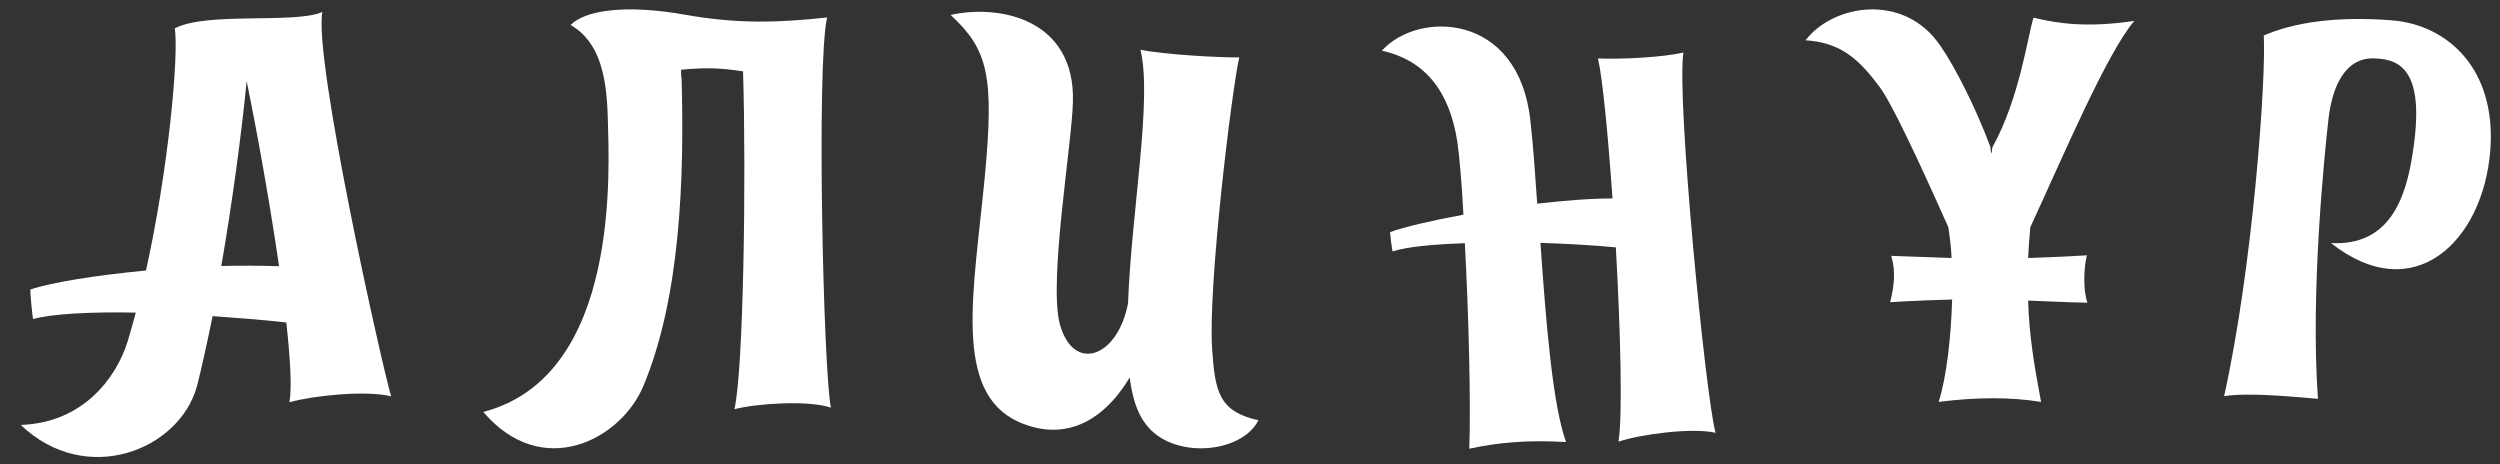
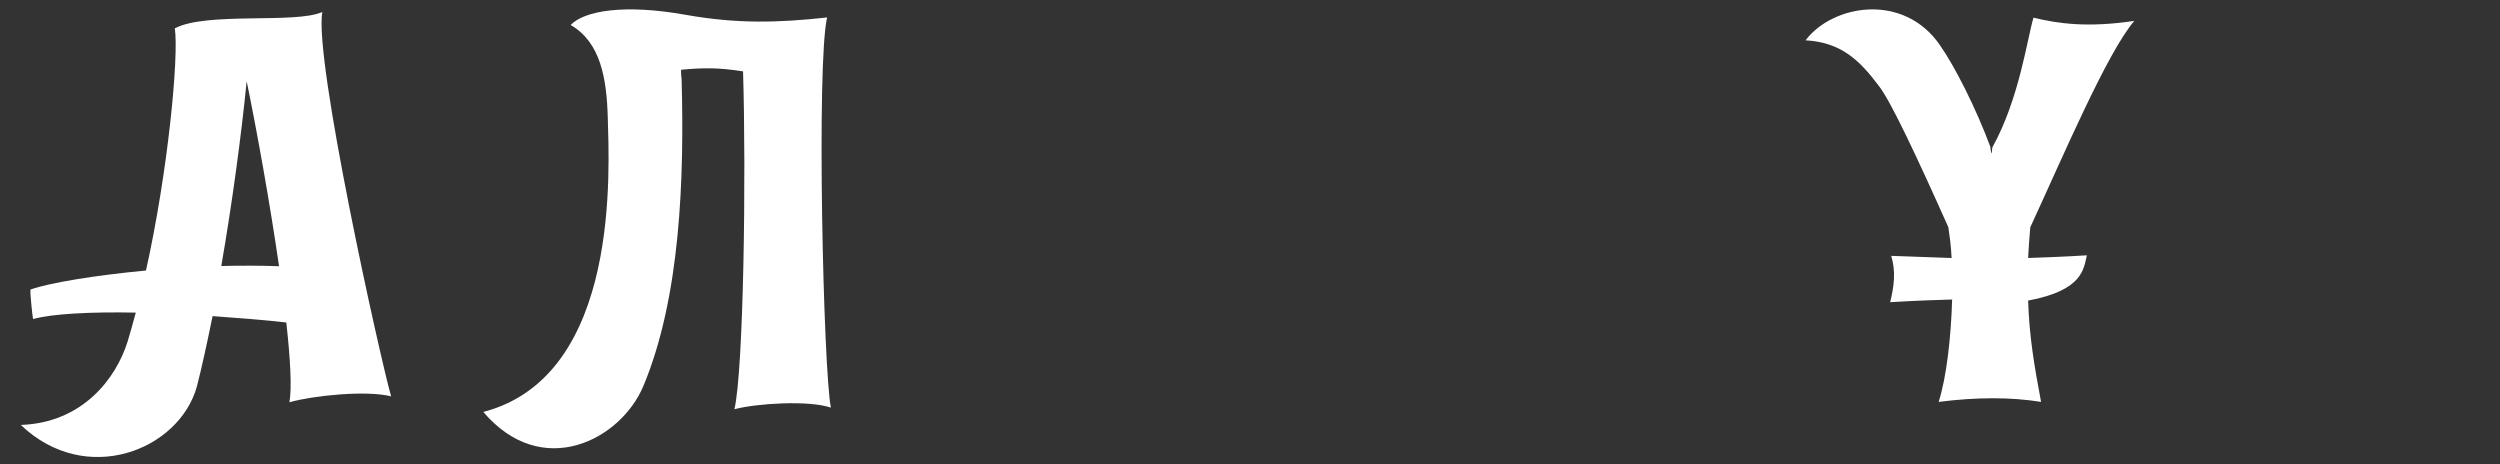
<svg xmlns="http://www.w3.org/2000/svg" width="264" height="49" viewBox="0 0 264 49" fill="none">
  <rect x="0" y="0" width="264" height="49" fill="#333333" stroke="none" />
  <path d="M34.041 1.261C31.259 2.546 21.843 1.217 18.46 2.991C18.897 5.874 17.768 18.014 15.415 28.566C10.085 29.074 5.339 29.836 3.212 30.575C3.182 31.089 3.409 33.243 3.49 33.694C5.455 33.135 9.603 32.917 14.338 33.011C14.054 34.108 13.764 35.092 13.473 36.076C12.253 39.958 8.738 44.645 2.196 44.874C9.096 51.464 18.919 47.529 20.789 40.821C21.309 38.799 21.86 36.263 22.45 33.382C25.195 33.58 27.884 33.781 30.235 34.056C30.668 37.966 30.829 41.034 30.563 42.473C33.091 41.77 38.645 41.194 41.301 41.852C40.186 37.979 33.101 6.154 34.041 1.261ZM23.369 28.091C24.506 21.535 25.491 14.246 26.048 8.576C27.118 13.762 28.484 21.326 29.467 28.113C27.526 28.044 25.474 28.038 23.369 28.091Z" fill="white" />
  <path d="M87.343 1.844C82.108 2.413 77.84 2.527 72.377 1.56C66.003 0.422 61.735 1.104 60.255 2.641C63.442 4.462 64.068 8.332 64.182 12.429C64.296 17.494 65.662 39.688 51.037 43.5C57.239 50.784 65.548 46.459 67.938 40.769C71.865 31.379 72.263 18.803 71.978 8.332C71.921 7.99 71.921 7.706 71.921 7.364C74.425 7.137 75.848 7.137 78.466 7.535C78.807 18.575 78.523 39.062 77.555 43.216C79.888 42.59 85.409 42.248 87.742 43.045C86.945 39.118 86.205 6.681 87.343 1.844Z" fill="white" />
-   <path d="M128.007 36.951C127.522 30.241 130.136 9.091 130.868 6.063C128.756 6.081 122.901 5.772 120.429 5.251C121.709 10.421 119.477 22.356 119.12 32.029C118.016 37.826 113.279 39.424 111.893 34.131C110.746 29.484 113.215 15.056 113.3 10.726C113.527 2.07 105.658 0.417 100.382 1.576C104.34 5.229 104.995 8.015 104 18.612C102.834 30.795 100.587 41.359 107.546 44.544C112.134 46.587 116.311 44.835 119.296 39.859C119.549 41.874 120.055 43.565 120.942 44.713C123.687 48.563 131.091 47.958 132.89 44.379C128.679 43.447 128.32 41.31 128.007 36.951Z" fill="white" />
-   <path d="M177.771 5.552C175.467 6.054 171.489 6.271 168.745 6.175C169.23 8.252 169.811 14.201 170.277 20.957C167.824 20.955 165.103 21.2 162.329 21.505C162.11 18.326 161.902 15.317 161.617 12.827C160.421 1.273 149.742 1.096 145.928 5.352C150.621 6.398 153.077 9.765 153.892 14.957C154.103 16.368 154.356 19.203 154.538 22.67C151.159 23.302 148.294 23.956 146.793 24.516C146.832 25.083 146.959 26.101 147.047 26.552C148.61 26.045 151.388 25.796 154.688 25.683C155.091 33.184 155.328 42.409 155.158 47.383C158.249 46.714 161.311 46.446 165.377 46.679C163.971 42.84 163.255 34.105 162.672 25.646C165.473 25.738 168.222 25.89 170.633 26.123C171.134 35.044 171.359 44.099 170.907 46.64C173.248 45.851 178.732 45.131 181.167 45.704C180.114 42.012 177.01 10.225 177.771 5.552Z" fill="white" />
-   <path d="M220.373 26.961C217.641 27.131 215.706 27.188 214.17 27.245C214.227 26.221 214.284 25.197 214.398 24.002C217.869 16.49 222.478 5.621 225.381 2.206C220.43 2.946 217.3 2.491 214.739 1.865C214.113 3.856 213.259 10.401 210.414 15.522C210.357 15.579 210.357 16.148 210.3 16.205C210.243 16.148 210.186 15.636 210.186 15.522C208.65 11.368 206.374 6.929 204.894 4.824C201.081 -0.81 193.57 0.442 190.667 4.255C194.366 4.482 196.301 6.246 198.464 9.149C199.715 10.799 202.447 16.604 205.748 24.002C205.861 24.798 206.032 25.936 206.089 27.245L199.715 27.018C200.228 28.725 200 30.261 199.602 31.912C202.333 31.741 204.382 31.684 206.146 31.627C206.032 35.497 205.577 39.765 204.723 42.44C208.764 41.927 212.349 41.927 215.536 42.44C214.796 38.513 214.284 35.44 214.17 31.741C215.877 31.798 217.869 31.912 220.43 31.969C219.974 30.66 220.031 28.383 220.373 26.961Z" fill="white" />
-   <path d="M239.054 3.749C239.32 8.28 237.892 28.262 234.865 41.835C237.468 41.415 242.224 41.91 244.776 42.114C243.964 30.86 245.475 16.252 245.879 12.63C246.283 9.009 247.72 6.041 250.735 6.168C253.642 6.229 256.095 7.681 254.794 16.084C254.055 21.048 252.289 25.988 246.149 25.668C254.958 32.596 262.212 25.412 262.97 15.938C263.664 7.259 258.441 2.617 252.598 2.149C246.699 1.677 242.131 2.397 239.054 3.749Z" fill="white" />
+   <path d="M220.373 26.961C217.641 27.131 215.706 27.188 214.17 27.245C214.227 26.221 214.284 25.197 214.398 24.002C217.869 16.49 222.478 5.621 225.381 2.206C220.43 2.946 217.3 2.491 214.739 1.865C214.113 3.856 213.259 10.401 210.414 15.522C210.357 15.579 210.357 16.148 210.3 16.205C210.243 16.148 210.186 15.636 210.186 15.522C208.65 11.368 206.374 6.929 204.894 4.824C201.081 -0.81 193.57 0.442 190.667 4.255C194.366 4.482 196.301 6.246 198.464 9.149C199.715 10.799 202.447 16.604 205.748 24.002C205.861 24.798 206.032 25.936 206.089 27.245L199.715 27.018C200.228 28.725 200 30.261 199.602 31.912C202.333 31.741 204.382 31.684 206.146 31.627C206.032 35.497 205.577 39.765 204.723 42.44C208.764 41.927 212.349 41.927 215.536 42.44C214.796 38.513 214.284 35.44 214.17 31.741C219.974 30.66 220.031 28.383 220.373 26.961Z" fill="white" />
</svg>